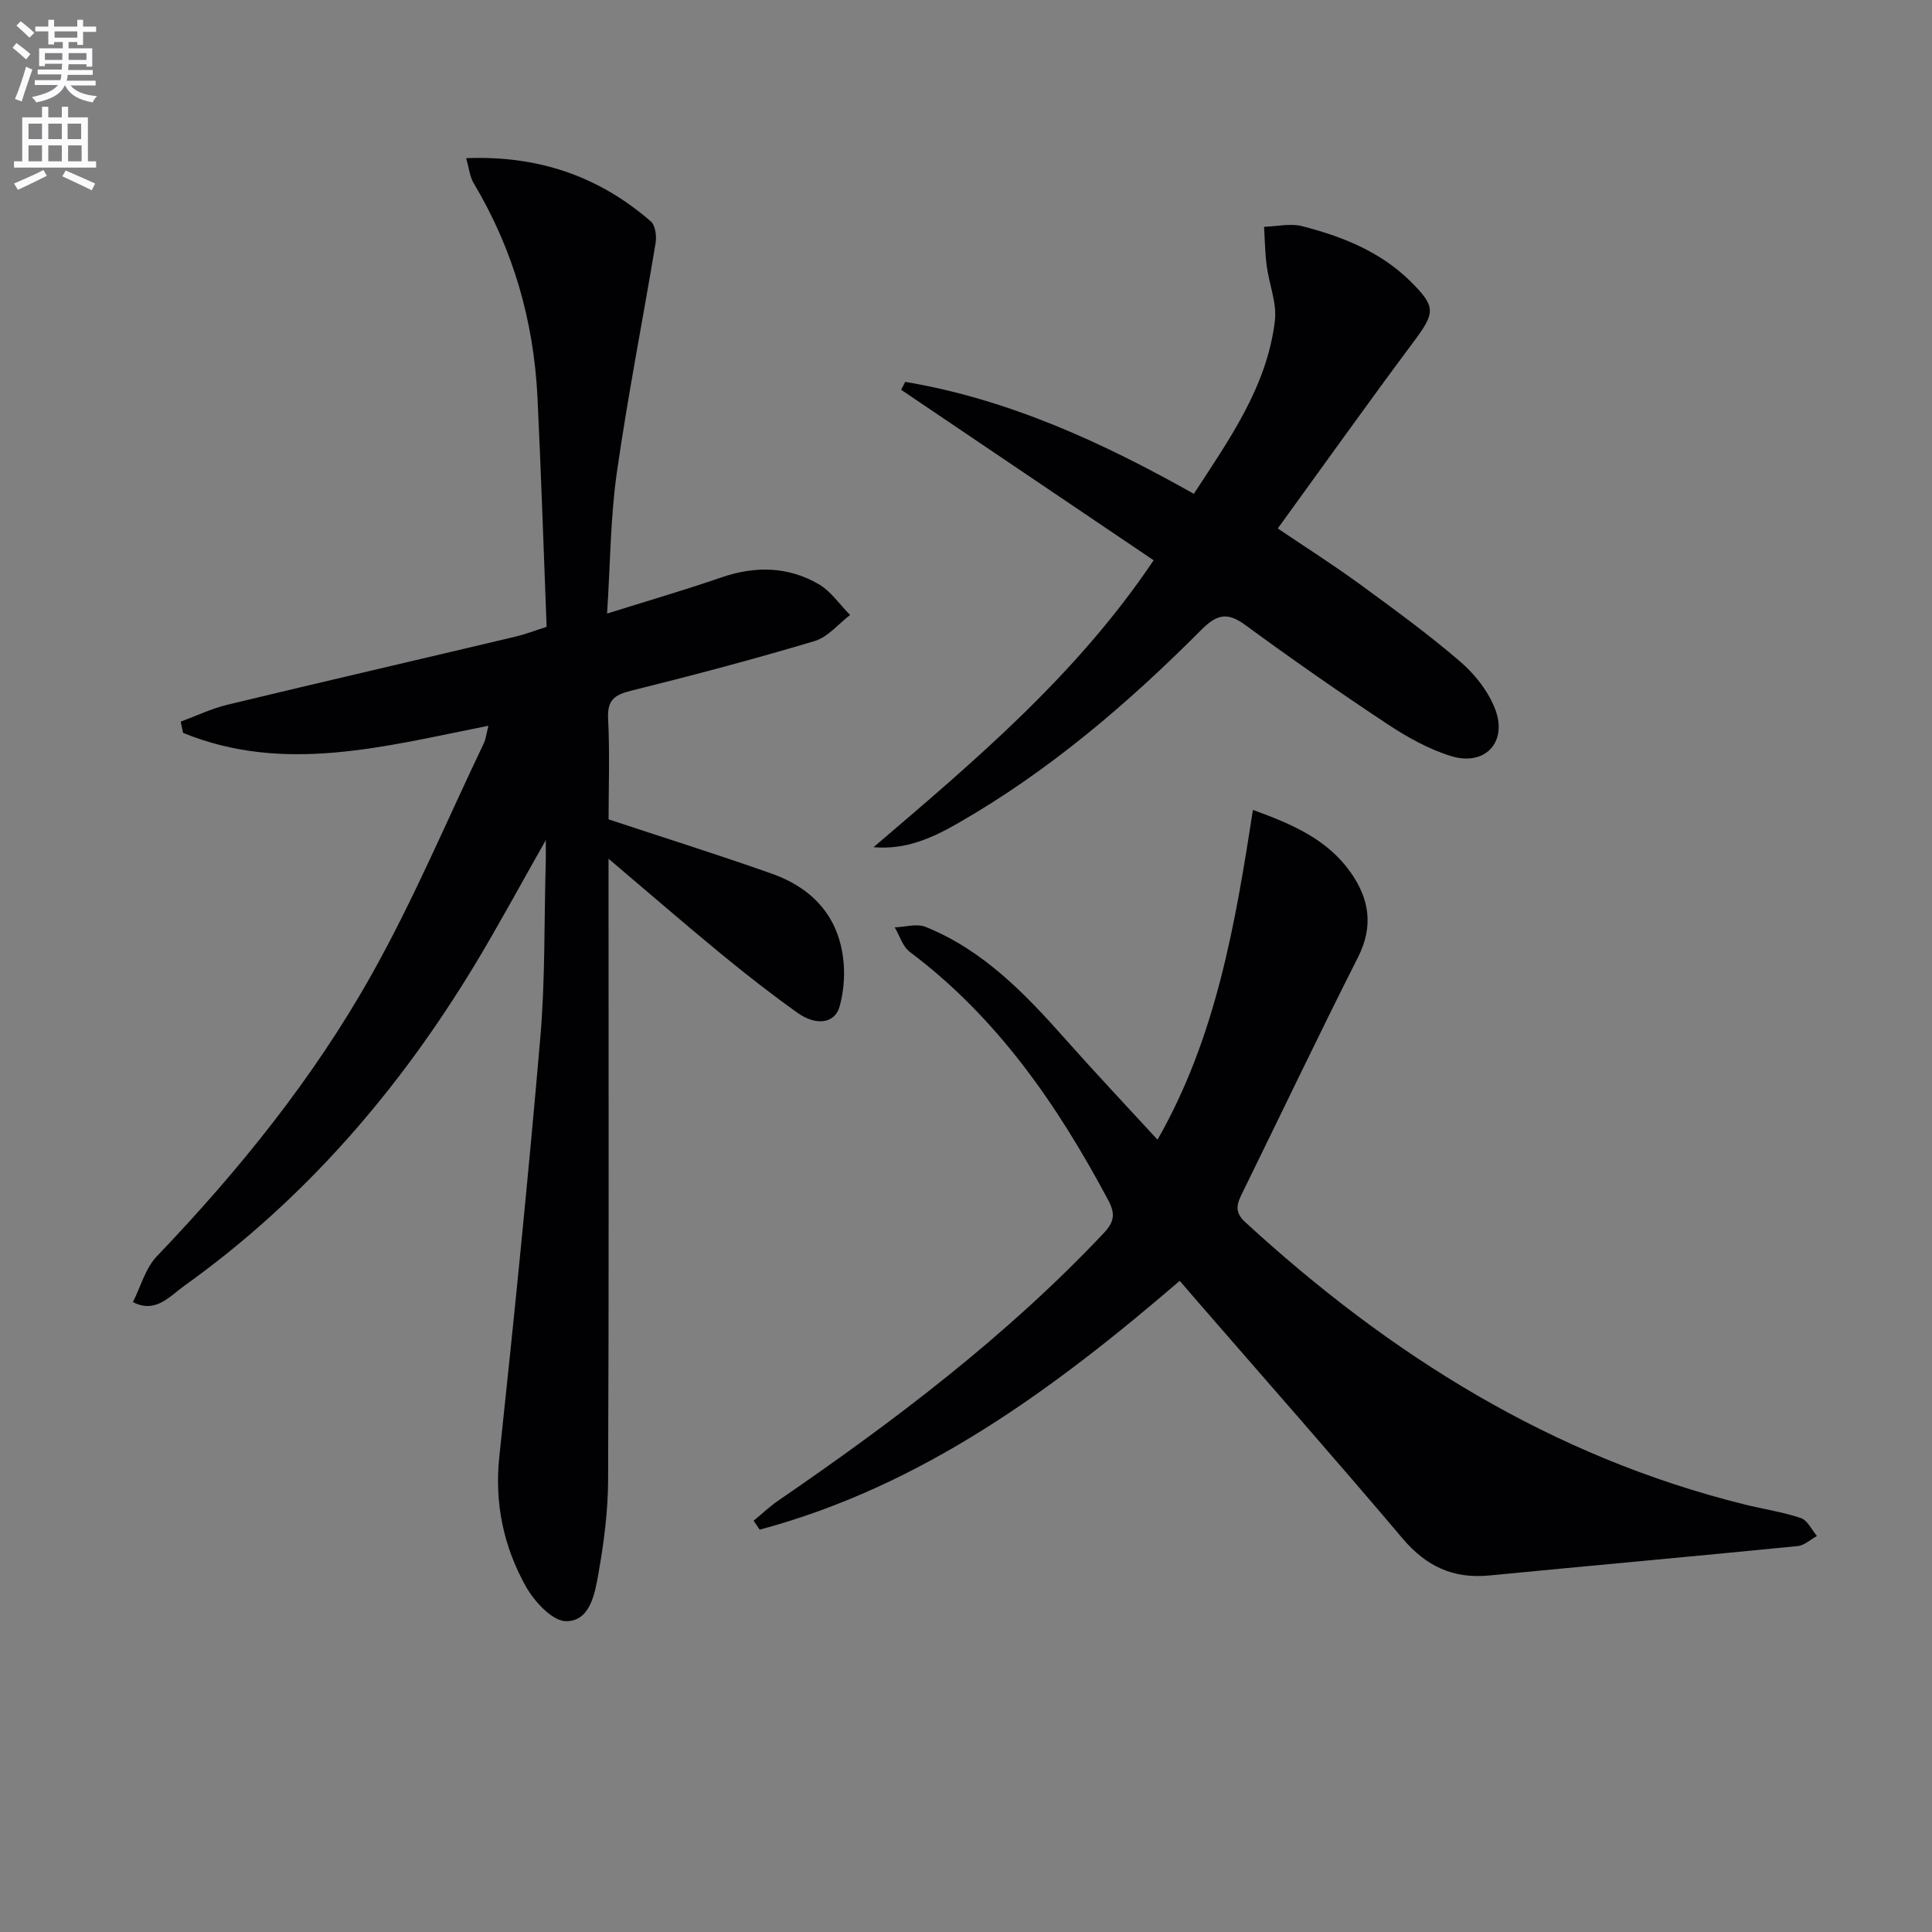
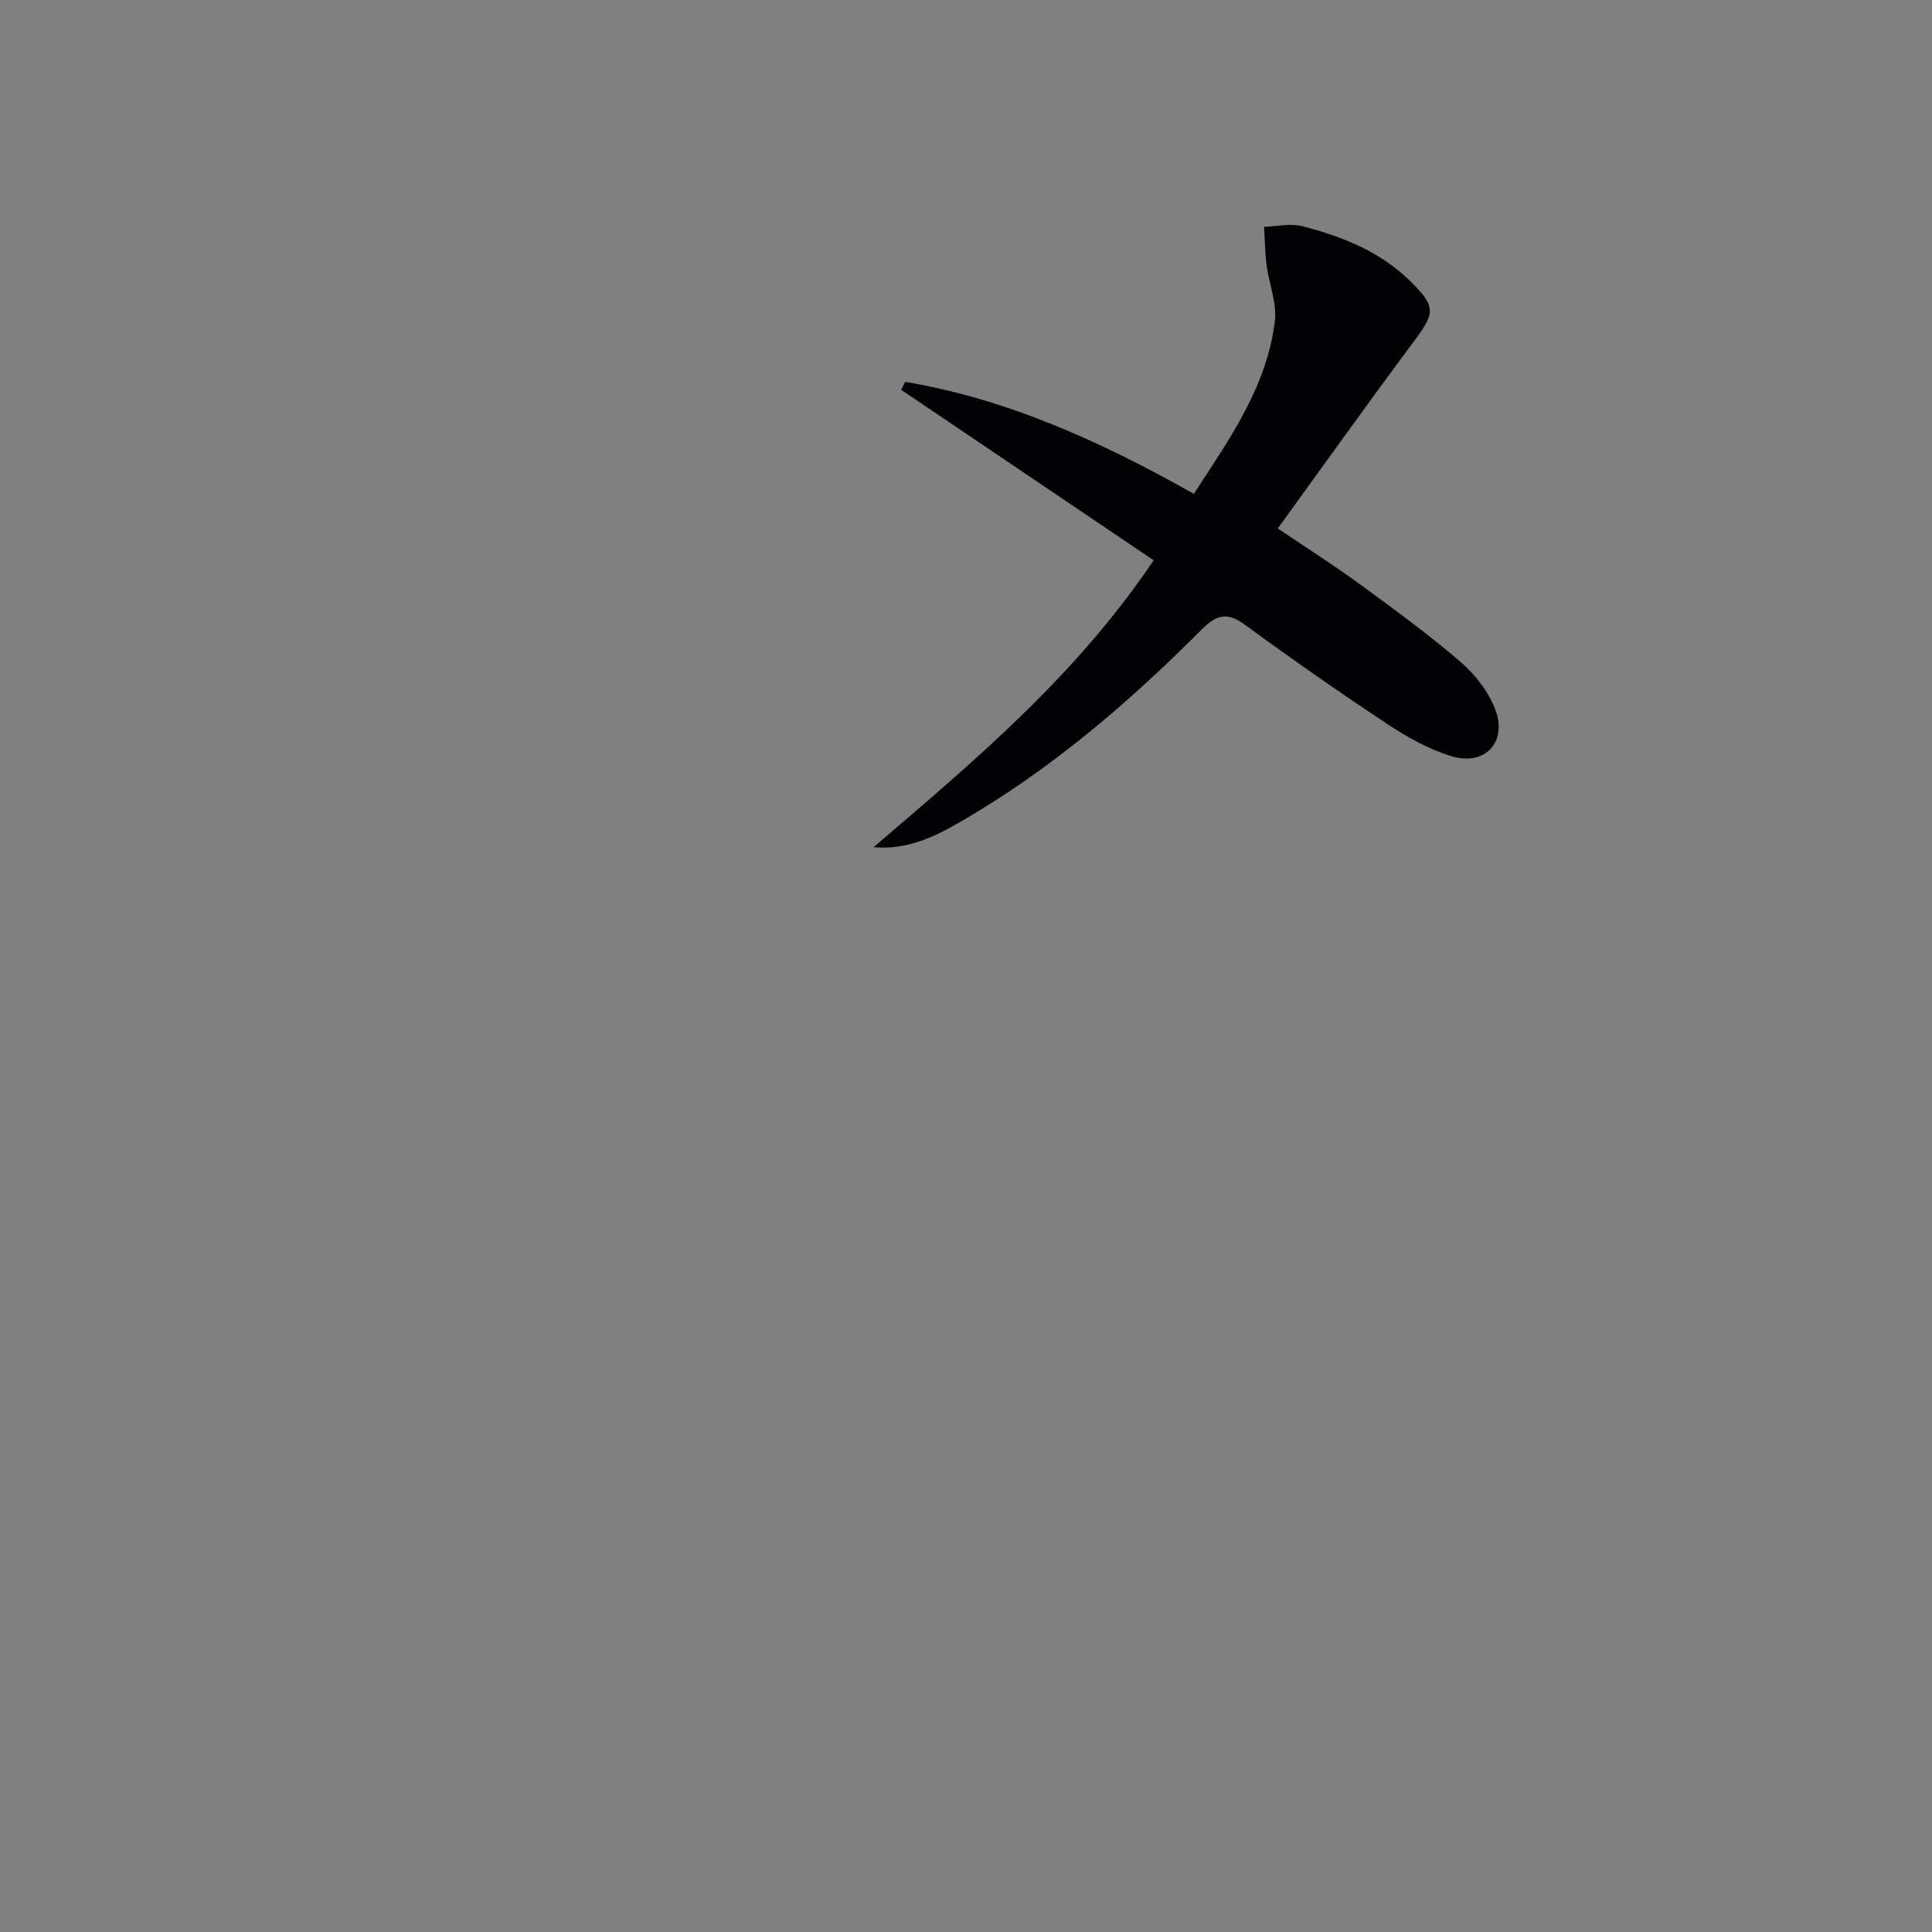
<svg xmlns="http://www.w3.org/2000/svg" enable-background="new 0 0 400 400" viewBox="0 0 400 400">
  <rect x="0" y="0" width="400" height="400" fill="#808080" stroke="none" />
-   <path d="m2.6 9.9.8-1c.9.7 1.9 1.4 2.9 2.3l-.9 1.1c-1.1-1-2-1.8-2.8-2.4zm.5 10.6c.9-2.1 1.6-4.3 2.3-6.7.4.2.8.4 1.3.6-.7 2.1-1.5 4.3-2.2 6.6zm.3-15.2.9-.9c1 .8 2 1.6 2.8 2.4l-1 1c-.9-.9-1.8-1.7-2.7-2.5zm12.6-1.2h1.2v1.4h2.7v1.1h-2.7v2.7h-1.2v-.6h-1.8v1.3h4.9v3.8h-1.2v-.5h-3.7c0 .4-.1.9-.1 1.2h5.1v1h-5.2c0 .5-.1.9-.2 1.2h6v1h-5.2c1.1 1.3 2.9 2 5.5 2.2-.4.4-.7.8-.9 1.3-2.9-.5-4.8-1.6-5.7-3.5h-.1c-.8 1.7-2.7 2.9-5.9 3.5-.2-.4-.6-.8-.9-1.1 2.8-.6 4.6-1.4 5.4-2.5h-4.8v-1h5.3c.1-.3.2-.7.2-1.2h-4.9v-1h5c0-.4 0-.8.1-1.2h-3.6v.5h-1.2v-3.7h4.9v-1.3h-1.8v.5h-1.2v-2.7h-2.7v-1h2.7v-1.4h1.2v1.4h4.8zm-6.7 8.3h3.6c0-.4 0-.9 0-1.4h-3.6zm1.9-4.6h4.8v-1.3h-4.7v1.3zm6.7 3.2h-3.7v1.4h3.7z" fill="#fbfafc" />
-   <path d="m8.7 22.1h1.3v2.2h2.8v-2.2h1.3v2.2h4.1v9.1h1.7v1.3h-17v-1.3h1.7v-9.1h4.1zm.3 13.1.7 1.2c-1.8.9-3.8 1.9-6 2.9-.2-.4-.5-.8-.8-1.3 2.3-1 4.4-1.9 6.1-2.8zm-3.1-6.4h2.8v-3.2h-2.8zm0 4.6h2.8v-3.3h-2.8zm4.1-4.6h2.8v-3.2h-2.8zm0 4.6h2.8v-3.3h-2.8zm3.6 1.9c2.1.9 4.1 1.8 6.1 2.7l-.7 1.4c-2.2-1.1-4.2-2-6.1-2.9zm3.2-9.7h-2.8v3.2h2.8zm-2.7 7.8h2.8v-3.3h-2.8z" fill="#fbfafc" />
  <g fill="#010104">
-     <path d="m113 173.94c-5.32 9.37-9.78 17.66-14.64 25.71-15.75 26.07-35.31 48.76-60.2 66.56-3.06 2.19-5.97 5.82-10.64 3.37 1.62-3.2 2.59-7.02 4.97-9.5 16.99-17.76 32.38-36.81 44.4-58.21 8.68-15.45 15.59-31.9 23.25-47.92.47-.98.58-2.13.98-3.69-21.36 4.23-42.29 10.05-63.22 1.47-.16-.77-.33-1.55-.49-2.32 3.22-1.19 6.35-2.7 9.66-3.5 19.83-4.78 39.71-9.37 59.56-14.08 2.08-.49 4.09-1.27 6.54-2.05-.62-15.93-1.13-31.71-1.89-47.47-.76-15.86-5.04-30.71-13.22-44.4-.79-1.32-.93-3.02-1.55-5.16 15-.6 27.49 3.77 38.23 13.08.94.81 1.23 3.02 1 4.45-2.63 15.86-5.76 31.64-8.03 47.55-1.33 9.34-1.35 18.88-2.02 29.2 8.39-2.63 16.09-4.87 23.66-7.48 7-2.41 13.8-2.29 20.16 1.4 2.54 1.48 4.35 4.22 6.49 6.38-2.43 1.85-4.59 4.57-7.33 5.39-12.55 3.75-25.23 7.11-37.95 10.27-3.44.85-5.01 1.89-4.82 5.77.36 7.13.1 14.3.1 20.88 11.54 3.82 22.72 7.33 33.75 11.23 8.7 3.08 14.17 9.18 14.93 18.66.23 2.91-.07 6.02-.84 8.83-.96 3.5-4.78 4.14-8.73 1.33-5.42-3.86-10.67-7.97-15.82-12.2-7.58-6.23-14.99-12.66-23.3-19.7v5.79c0 40.99.09 81.98-.09 122.96-.03 6.44-.88 12.94-2.01 19.29-.73 4.13-1.71 9.85-6.7 9.82-2.86-.02-6.6-4.11-8.35-7.25-4.58-8.23-6.49-17.16-5.46-26.83 3.08-28.9 6-57.83 8.49-86.79 1.01-11.75.78-23.61 1.1-35.42.06-1.38.03-2.79.03-5.42z" />
-     <path d="m244.25 265.18c-26.08 22.43-53.36 42.53-86.97 51.52-.42-.62-.84-1.23-1.25-1.85 1.69-1.39 3.29-2.92 5.08-4.15 24.06-16.5 47.26-34.04 67.37-55.36 2.21-2.34 2.5-4 .97-6.85-10.51-19.71-22.95-37.8-41.1-51.42-1.47-1.11-2.09-3.36-3.11-5.07 2.15-.07 4.57-.83 6.39-.1 11.92 4.81 20.57 13.8 28.9 23.19 6.18 6.97 12.57 13.74 19.12 20.87 12.08-21.13 16.08-44.44 19.75-68.28 8.33 3.02 15.38 6.15 20.13 12.79 3.94 5.51 4.92 11.2 1.65 17.68-8.17 16.16-15.96 32.51-23.94 48.77-1.08 2.19-1.82 3.91.55 6.09 29.97 27.54 63.55 48.61 103.48 58.49 3.86.96 7.84 1.53 11.59 2.8 1.37.46 2.23 2.43 3.32 3.71-1.33.72-2.6 1.95-3.99 2.09-21.3 2.11-42.61 4.03-63.91 6.09-7.4.71-13-1.9-17.85-7.62-14.08-16.64-28.5-32.98-42.79-49.45-1.06-1.24-2.13-2.48-3.39-3.94z" />
    <path d="m238.85 116c-17.61-11.89-34.95-23.6-52.28-35.3.28-.55.57-1.09.85-1.64 21.27 3.58 40.63 12.41 59.75 23.18 7.36-11.3 15.13-22.17 16.78-35.79.45-3.69-1.2-7.62-1.7-11.46-.35-2.66-.37-5.35-.54-8.03 2.63-.08 5.41-.76 7.86-.14 8.26 2.12 16.16 5.23 22.4 11.38 5.41 5.34 5.18 6.54.71 12.55-9.43 12.65-18.58 25.5-28.13 38.66 5.71 3.86 11.4 7.47 16.83 11.43 7.11 5.19 14.25 10.39 20.92 16.12 3.04 2.6 5.83 6.15 7.25 9.84 2.64 6.87-2.12 11.91-9.13 9.74-4.65-1.44-9.12-3.94-13.21-6.65-9.98-6.61-19.8-13.46-29.46-20.54-3.79-2.78-5.97-2.03-9.11 1.13-15.19 15.25-31.5 29.18-50.27 39.94-5.3 3.04-10.79 5.57-17.51 4.98 20.94-17.89 41.97-35.56 57.99-59.4z" />
  </g>
</svg>